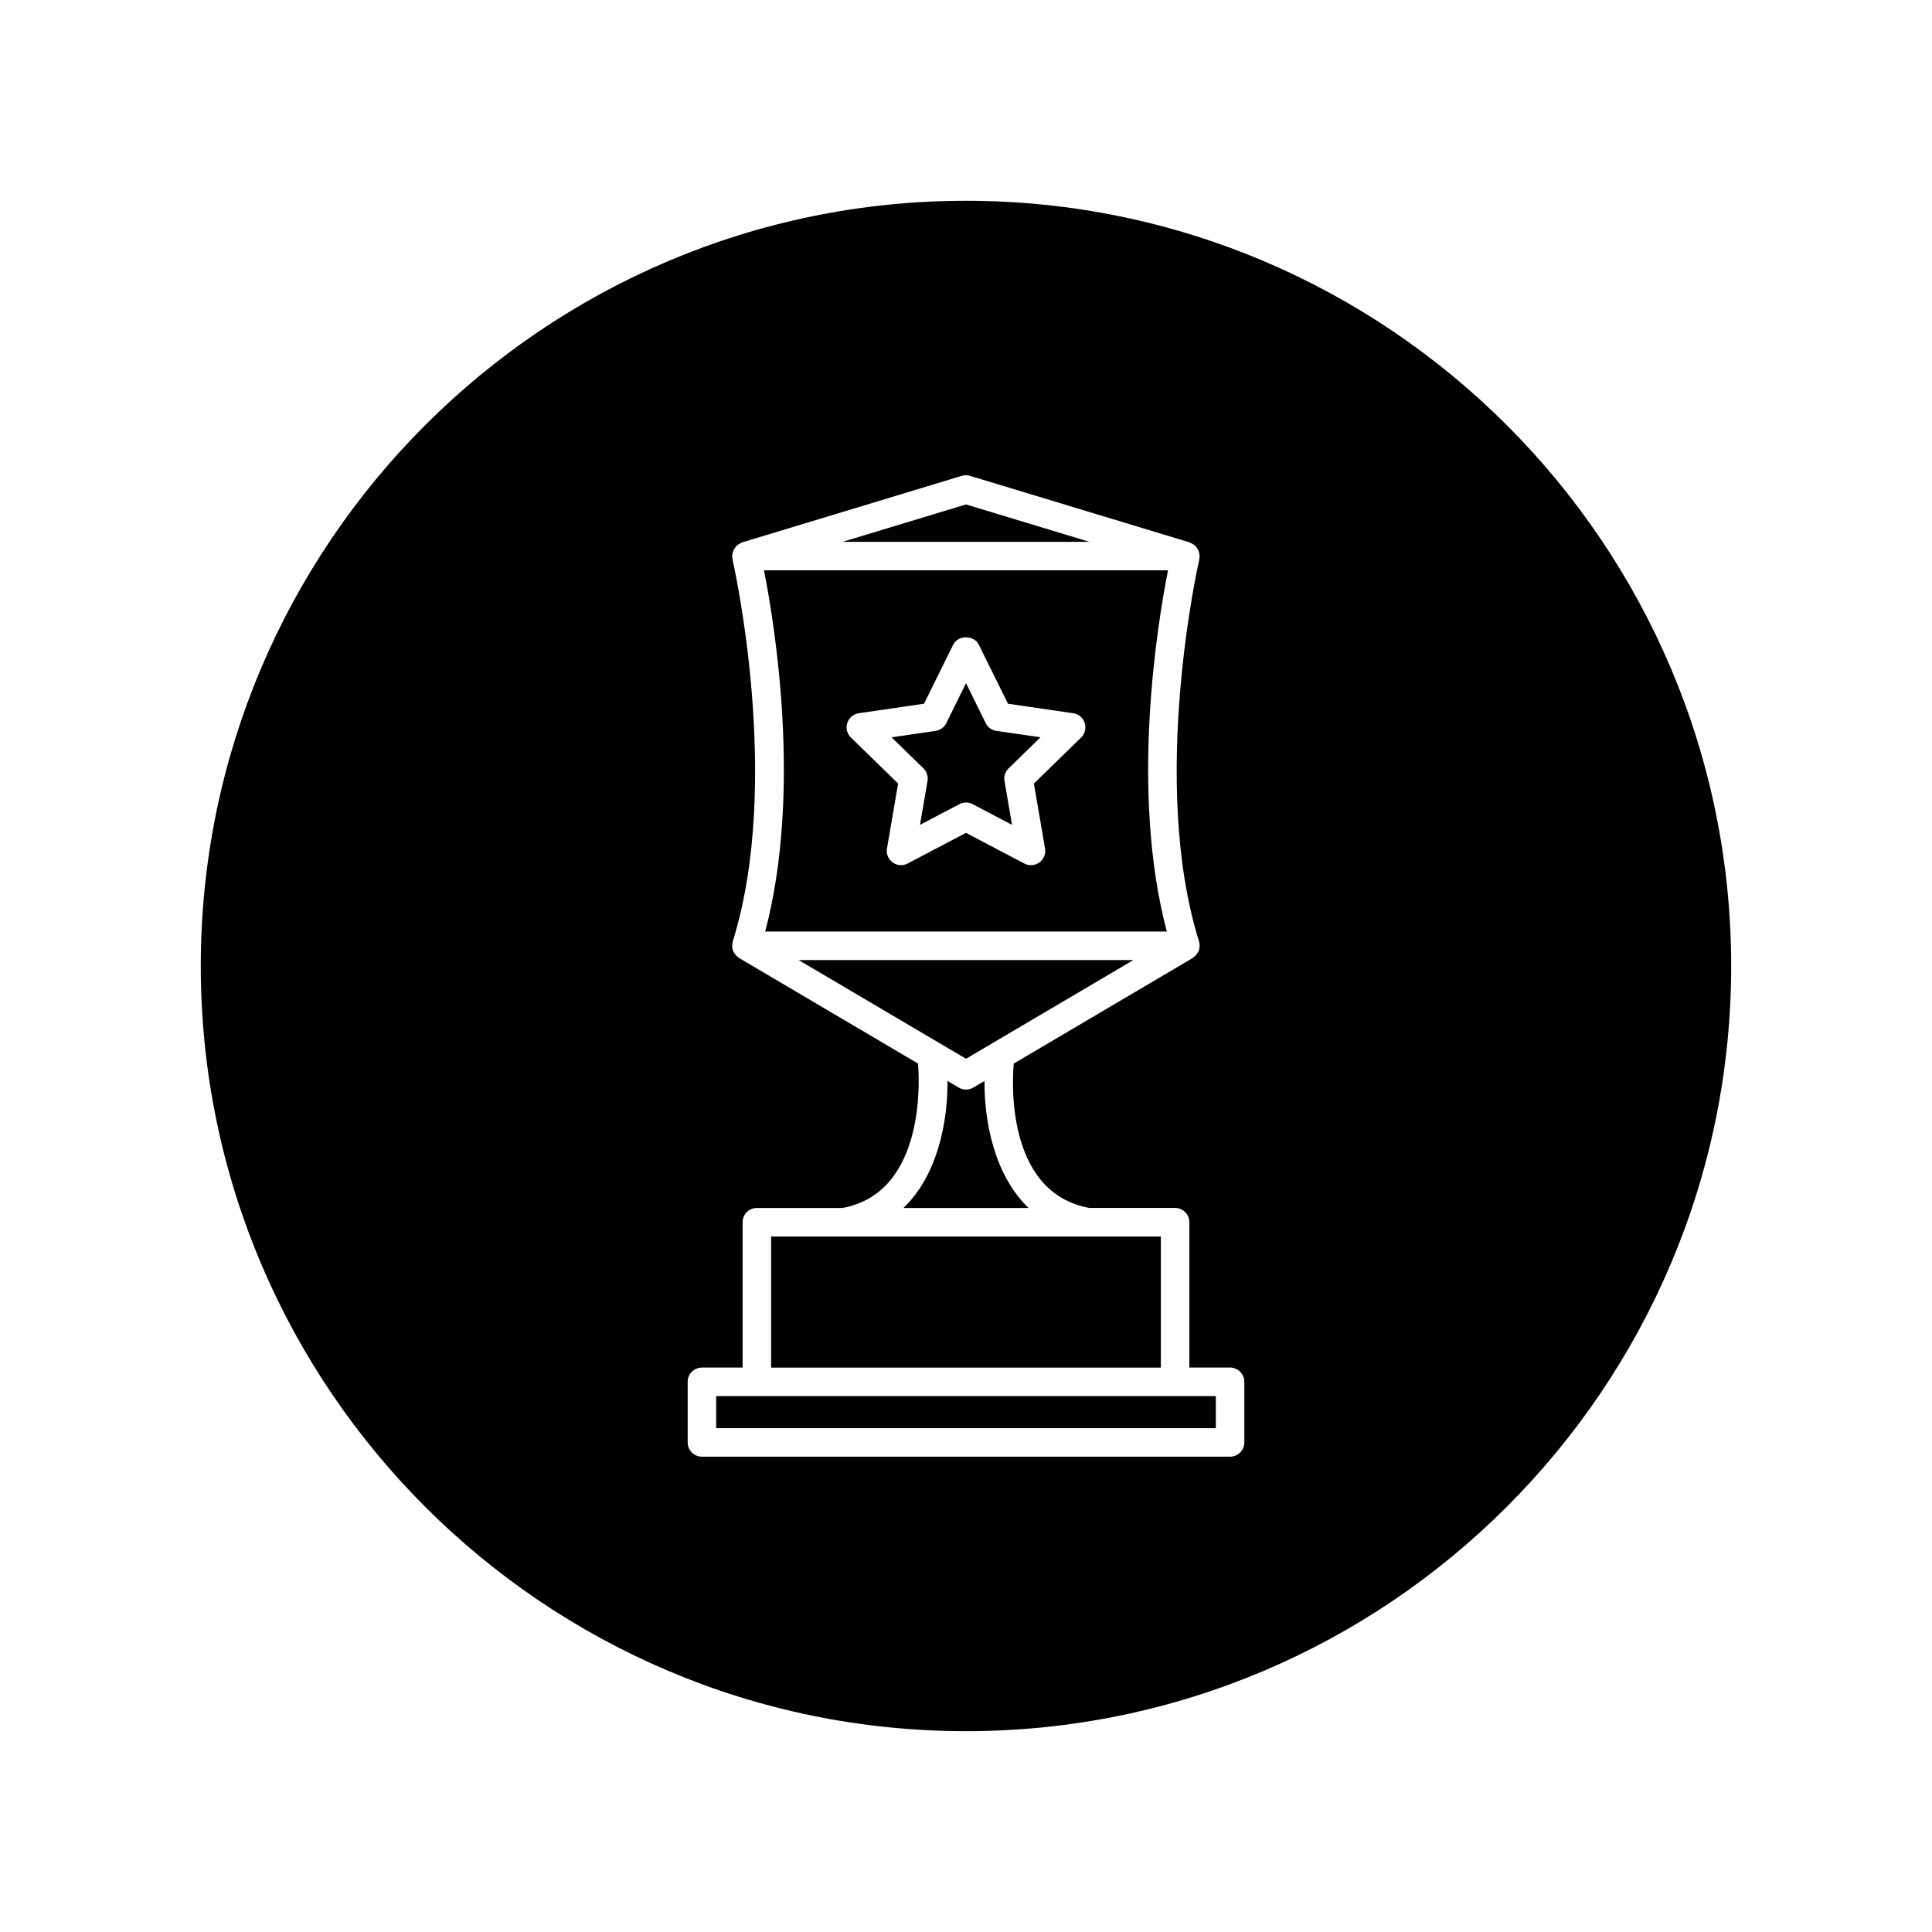
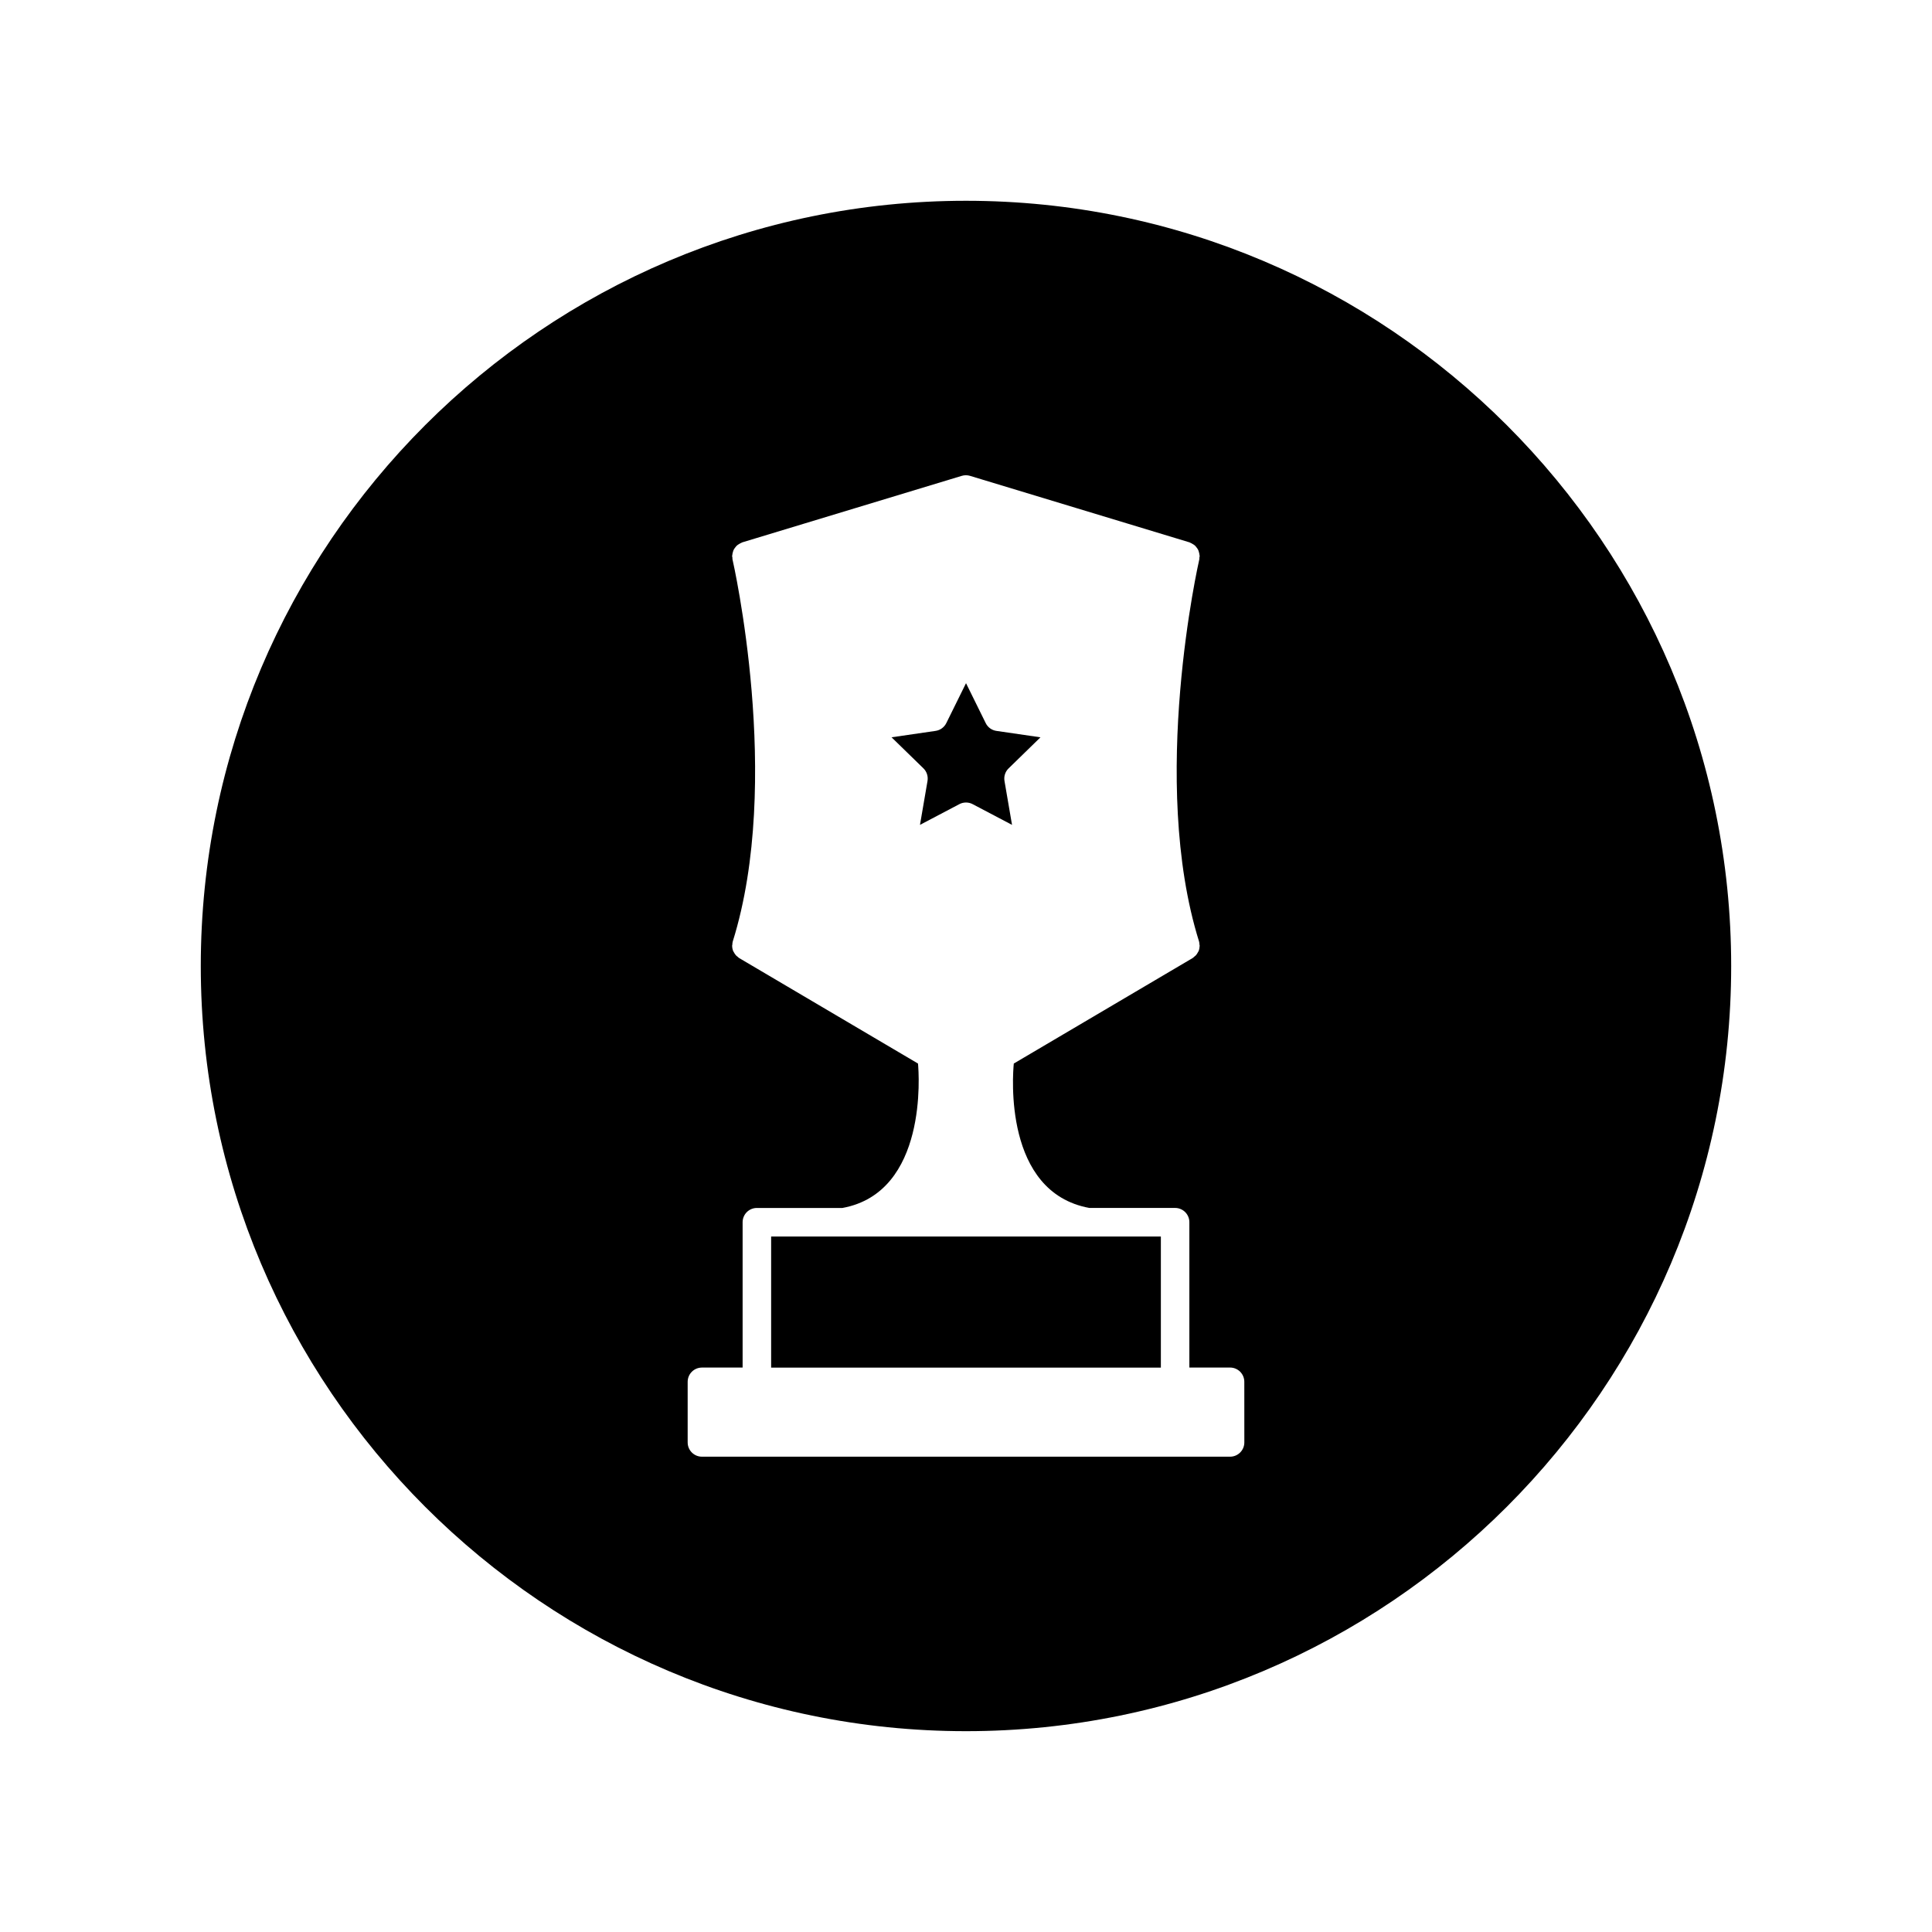
<svg xmlns="http://www.w3.org/2000/svg" fill="#000000" width="800px" height="800px" version="1.1" viewBox="144 144 512 512">
  <g>
-     <path d="m344.58 513.98h-10.785v8.504h132.41v-8.504z" />
    <path d="m348.36 471.69h103.28v34.742h-103.28z" />
    <path d="m400 197.21c-111.82 0-202.79 90.969-202.79 202.79 0 111.81 90.969 202.78 202.79 202.78 111.81 0 202.78-90.969 202.78-202.78 0-111.82-90.969-202.79-202.78-202.79zm73.762 329.05c0 2.086-1.691 3.777-3.777 3.777h-139.97c-2.086 0-3.777-1.691-3.777-3.777v-16.062c0-2.086 1.691-3.777 3.777-3.777h10.785v-38.52c0-2.086 1.691-3.777 3.777-3.777h22.676c22.645-4.144 20.27-35.684 20.027-38.273l-47.398-27.957c-0.172-0.105-0.297-0.258-0.449-0.379-0.133-0.109-0.273-0.203-0.387-0.328-0.227-0.246-0.398-0.523-0.555-0.82-0.055-0.109-0.141-0.203-0.188-0.316-0.172-0.43-0.266-0.887-0.273-1.352 0-0.02-0.012-0.039-0.012-0.059 0-0.105 0.051-0.203 0.059-0.309 0.02-0.273 0.023-0.551 0.109-0.82 13.312-42.566 0.059-100.71-0.074-101.3-0.035-0.152 0-0.301-0.016-0.453-0.016-0.141-0.082-0.262-0.082-0.402 0-0.102 0.051-0.18 0.055-0.277 0.02-0.273 0.082-0.523 0.156-0.785 0.059-0.207 0.117-0.406 0.211-0.598 0.117-0.23 0.266-0.43 0.422-0.629 0.137-0.172 0.258-0.344 0.418-0.488 0.18-0.168 0.395-0.281 0.609-0.414 0.203-0.121 0.395-0.246 0.621-0.328 0.066-0.023 0.117-0.074 0.18-0.098l58.191-17.633c0.715-0.215 1.477-0.215 2.191 0l58.191 17.633c0.066 0.02 0.117 0.07 0.18 0.098 0.227 0.082 0.418 0.207 0.621 0.328 0.215 0.125 0.43 0.246 0.609 0.414 0.16 0.145 0.281 0.316 0.418 0.488 0.16 0.203 0.312 0.398 0.422 0.629 0.098 0.191 0.152 0.395 0.211 0.598 0.074 0.262 0.137 0.516 0.156 0.785 0.004 0.098 0.055 0.176 0.055 0.277 0 0.141-0.066 0.262-0.082 0.402-0.016 0.156 0.02 0.301-0.016 0.453-0.137 0.578-13.383 58.73-0.074 101.3 0.086 0.273 0.086 0.543 0.109 0.82 0.012 0.105 0.059 0.195 0.059 0.309 0 0.02-0.012 0.039-0.012 0.059-0.012 0.469-0.102 0.922-0.273 1.352-0.047 0.117-0.133 0.207-0.188 0.316-0.152 0.293-0.324 0.574-0.555 0.82-0.117 0.125-0.258 0.215-0.387 0.328-0.152 0.125-0.273 0.277-0.449 0.379l-47.398 27.957c-0.289 2.949-2.769 34.102 20.027 38.27l22.723-0.004c2.086 0 3.777 1.691 3.777 3.777v38.52h10.785c2.086 0 3.777 1.691 3.777 3.777z" />
-     <path d="m404.91 430.46-2.988 1.762c-0.59 0.348-1.254 0.52-1.918 0.52s-1.328-0.172-1.918-0.523l-2.988-1.762c0.086 10.641-2.535 24.875-11.668 33.668h33.152c-9.137-8.793-11.762-23.023-11.672-33.664z" />
-     <path d="m453.22 390.87c-9.793-37.074-2.508-81.477 0.316-95.723l-107.07-0.004c2.82 14.246 10.113 58.648 0.316 95.723zm-84.676-55.285c0.441-1.367 1.629-2.367 3.047-2.574l17.285-2.516 7.734-15.66c1.27-2.578 5.508-2.578 6.777 0l7.734 15.66 17.285 2.516c1.426 0.207 2.606 1.203 3.047 2.574 0.441 1.367 0.074 2.867-0.957 3.875l-12.504 12.188 2.953 17.215c0.242 1.414-0.336 2.852-1.5 3.691-0.66 0.484-1.441 0.727-2.223 0.727-0.605 0-1.203-0.141-1.758-0.434l-15.469-8.133-15.457 8.125c-1.27 0.672-2.816 0.559-3.981-0.293-1.164-0.848-1.75-2.277-1.5-3.691l2.953-17.215-12.508-12.188c-1.039-1-1.406-2.5-0.961-3.867z" />
    <path d="m389.8 350.97-1.996 11.629 10.438-5.492c0.551-0.293 1.152-0.434 1.758-0.434 0.605 0 1.211 0.141 1.758 0.434l10.438 5.492-1.996-11.629c-0.211-1.223 0.195-2.481 1.09-3.344l8.445-8.23-11.672-1.699c-1.23-0.176-2.297-0.945-2.84-2.066l-5.219-10.582-5.223 10.578c-0.551 1.117-1.613 1.891-2.84 2.066l-11.672 1.699 8.449 8.23c0.887 0.863 1.289 2.117 1.082 3.348z" />
-     <path d="m444.35 398.43h-88.699l44.352 26.152z" />
-     <path d="m400 277.68-32.699 9.91h65.395z" />
  </g>
</svg>